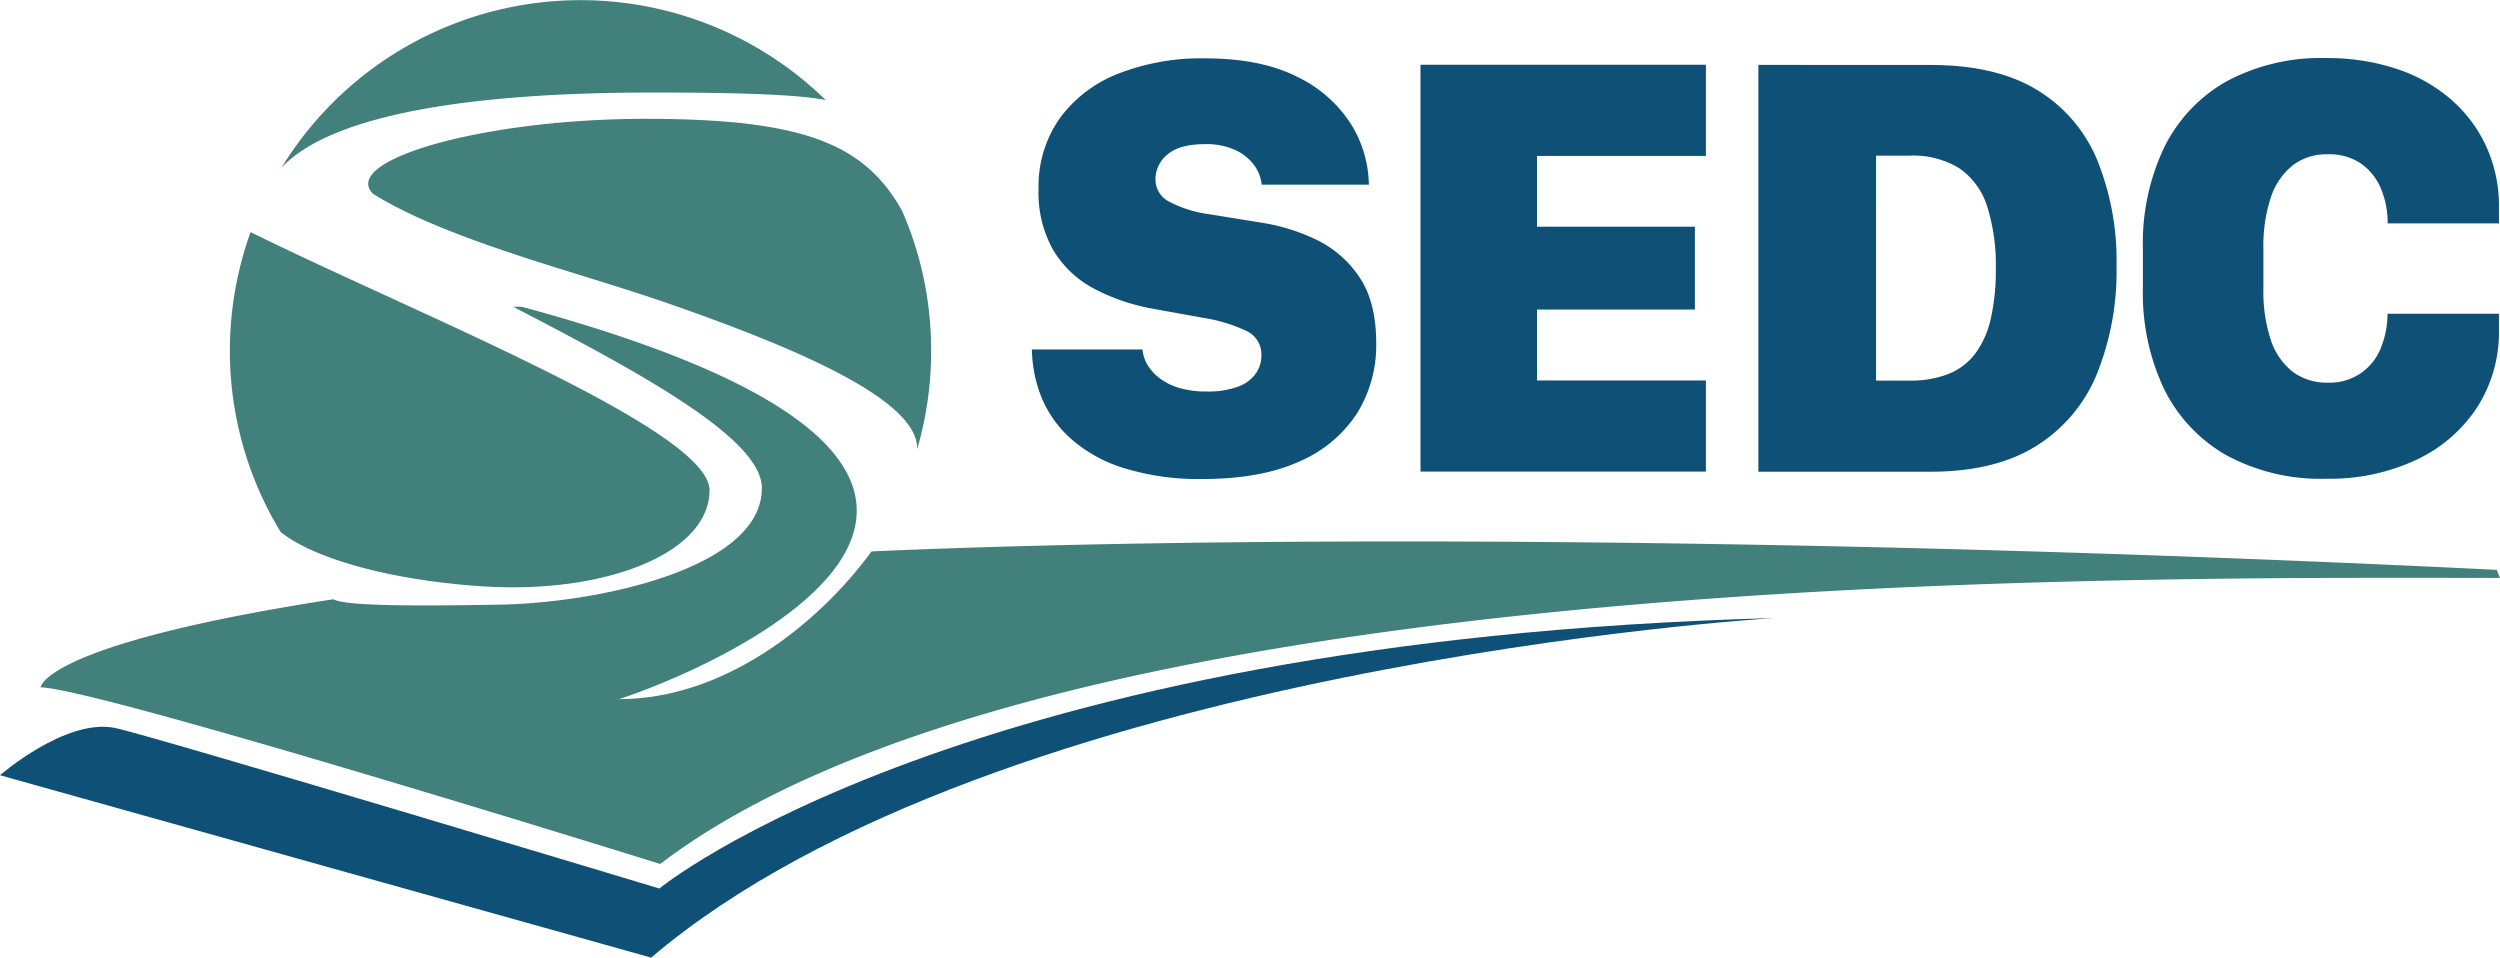
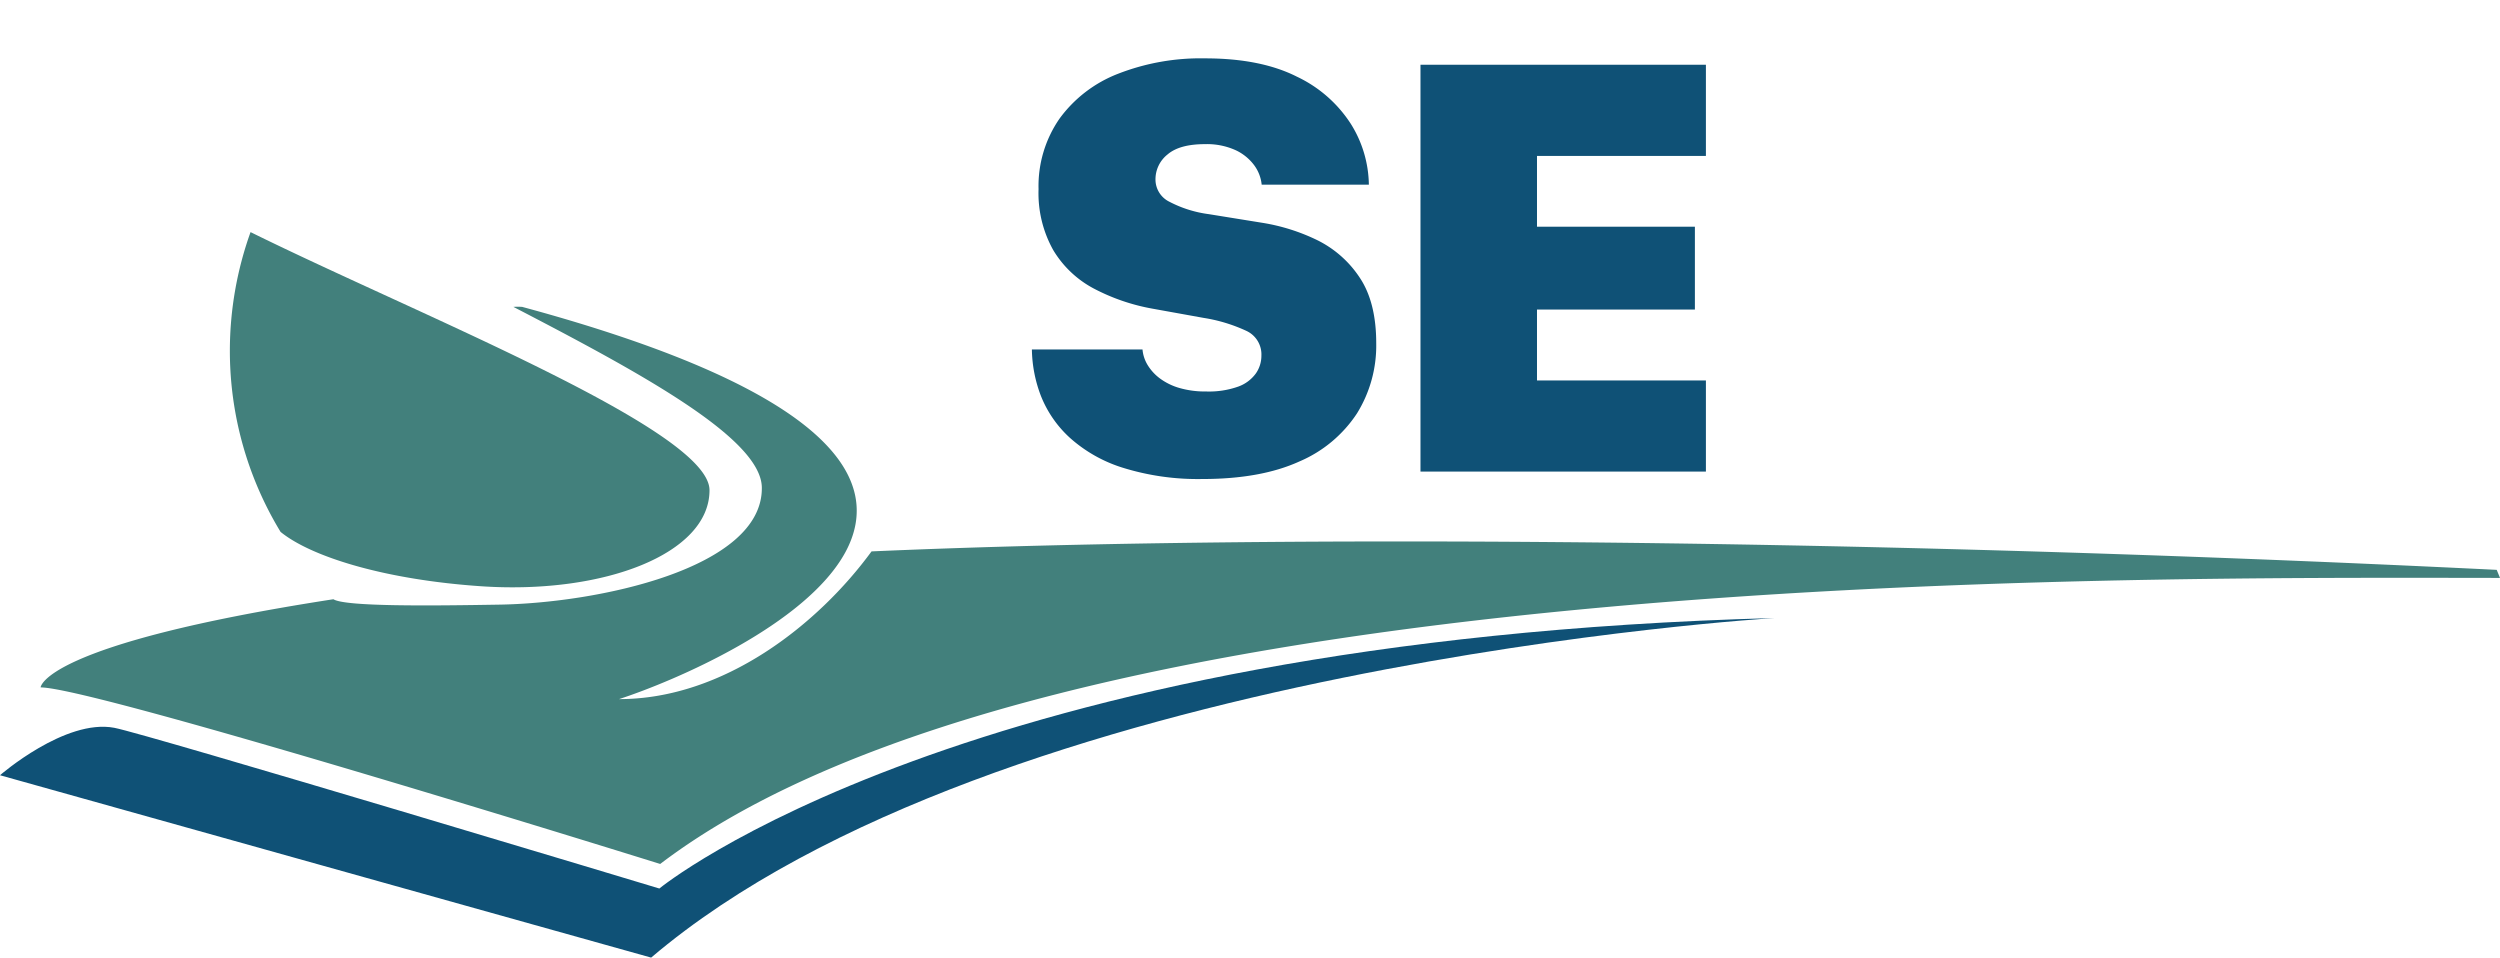
<svg xmlns="http://www.w3.org/2000/svg" viewBox="0 0 356.41 136.54">
  <defs>
    <style>.cls-1{fill:#0f5176;}.cls-2{fill:#42807c;}</style>
  </defs>
  <g id="Layer_2" data-name="Layer 2">
    <g id="Layer_1-2" data-name="Layer 1">
      <path class="cls-1" d="M16.3,103.76c-7-1.34-16.3,6.76-16.3,6.76l92.83,26C142,94.73,253,88.11,253,88.11c-115.94,3.1-159,38.56-159,38.56S20.93,104.64,16.3,103.76Z" />
-       <path class="cls-2" d="M93.18,13.19c15,0,21.52.46,24.54,1.08a50,50,0,0,0-77.6,9.65C45.8,17.82,61.13,13.19,93.18,13.19Z" />
      <path class="cls-2" d="M355.94,81.24c-98-4.81-181.34-4.85-231.69-2.63-7.57,10.35-21,21.06-36,21.06C104.11,94.5,163,67.72,74.44,43.75a9.18,9.18,0,0,0-1.25,0c18.22,9.45,35.34,18.75,35.42,25.76C108.75,81.07,85.09,86,71.09,86.2c-9.34.16-21.86.31-23.56-.77h0C6,91.85,5.79,98,5.79,98c7.66,0,88.33,25.17,88.33,25.17C149.53,81,299.49,82.33,356.41,82.39Z" />
-       <path class="cls-2" d="M92,16.94c-23.18,0-43.57,5.94-38.81,10.7C63.88,34.29,82.58,38.84,95,43.17c19.23,6.67,35.75,13.91,35.75,20.74,0,.05,0,.09,0,.14a49.83,49.83,0,0,0,2-14.06,50.67,50.67,0,0,0-.26-5.11,49.19,49.19,0,0,0-3.87-14.79C123.24,20.39,114.3,16.94,92,16.94Z" />
      <path class="cls-2" d="M101.15,69.89c0-8.61-41.54-25-65.43-36.8A50.18,50.18,0,0,0,32.77,50,49.69,49.69,0,0,0,40,75.83c4.36,3.55,14.89,6.84,28.77,7.76C86.15,84.72,101.15,78.94,101.15,69.89Z" />
      <path class="cls-1" d="M162.88,49.82a5.12,5.12,0,0,0,.7,2.17,6.81,6.81,0,0,0,1.74,1.93,8.71,8.71,0,0,0,2.78,1.38,13.06,13.06,0,0,0,3.83.51,12.45,12.45,0,0,0,4.61-.7,5.33,5.33,0,0,0,2.5-1.87,4.4,4.4,0,0,0,.79-2.53,3.7,3.7,0,0,0-2.1-3.52,22.85,22.85,0,0,0-6.14-1.87L164.28,44a28.83,28.83,0,0,1-8.39-2.89,14.8,14.8,0,0,1-5.75-5.48,16.6,16.6,0,0,1-2.08-8.66,16.87,16.87,0,0,1,3-10.07,18.65,18.65,0,0,1,8.3-6.37,32.38,32.38,0,0,1,12.43-2.21q7.94,0,13.1,2.61a18.59,18.59,0,0,1,7.69,6.73,16.71,16.71,0,0,1,2.57,8.67H179.87a5.6,5.6,0,0,0-1-2.68,6.94,6.94,0,0,0-2.65-2.21,9.89,9.89,0,0,0-4.44-.89q-3.62,0-5.33,1.47a4.52,4.52,0,0,0-1.72,3.59,3.53,3.53,0,0,0,2,3.16,16.79,16.79,0,0,0,5.6,1.76L180,31.77a28,28,0,0,1,7.86,2.5,15.39,15.39,0,0,1,6,5.33q2.34,3.51,2.34,9.33a18.35,18.35,0,0,1-2.74,10,18.47,18.47,0,0,1-8.22,6.86q-5.49,2.5-13.81,2.5A36,36,0,0,1,160,66.66a20.38,20.38,0,0,1-7.5-4.27,16.1,16.1,0,0,1-4.1-5.94,19.23,19.23,0,0,1-1.29-6.63Z" />
      <path class="cls-1" d="M243.2,67.23H202.51v-58H243.2v13H219.12V32.32h22.51V44.13H219.12V54.24H243.2Z" />
-       <path class="cls-1" d="M275.19,9.26q9.35,0,15.18,3.54a21.11,21.11,0,0,1,8.61,10,38.23,38.23,0,0,1,2.76,15.15,39.1,39.1,0,0,1-2.83,15.44,21.79,21.79,0,0,1-8.68,10.23q-5.87,3.63-15,3.63H250.68v-58Zm-7.73,45h4.76a14.8,14.8,0,0,0,5.69-1,8.85,8.85,0,0,0,3.8-3,13.22,13.22,0,0,0,2.14-5,30.91,30.91,0,0,0,.68-6.93,27.66,27.66,0,0,0-1.23-8.89,10.32,10.32,0,0,0-3.93-5.42,12.5,12.5,0,0,0-7.15-1.83h-4.76Z" />
-       <path class="cls-1" d="M322.68,41.16a22,22,0,0,0,1.06,7.32A9.51,9.51,0,0,0,326.86,53a8,8,0,0,0,4.95,1.55,7.78,7.78,0,0,0,7.56-4.82,12.7,12.7,0,0,0,1-5h15.89V47.1a19.88,19.88,0,0,1-3.21,11.13,21,21,0,0,1-8.71,7.39,29.11,29.11,0,0,1-12.67,2.63,28.18,28.18,0,0,1-14.3-3.37,22.05,22.05,0,0,1-8.87-9.47,31.85,31.85,0,0,1-3-14.38V35.46a31.78,31.78,0,0,1,3-14.37,21.92,21.92,0,0,1,8.87-9.46,28.38,28.38,0,0,1,14.3-3.35,31.3,31.3,0,0,1,9.85,1.49,22.71,22.71,0,0,1,7.77,4.29,19.83,19.83,0,0,1,5.12,6.73,20.38,20.38,0,0,1,1.85,8.77v2.29H340.39a12.53,12.53,0,0,0-1-5.07,8.25,8.25,0,0,0-2.89-3.53A8.06,8.06,0,0,0,331.81,22a7.85,7.85,0,0,0-4.92,1.55,9.7,9.7,0,0,0-3.13,4.54,22.05,22.05,0,0,0-1.08,7.41Z" />
    </g>
  </g>
</svg>